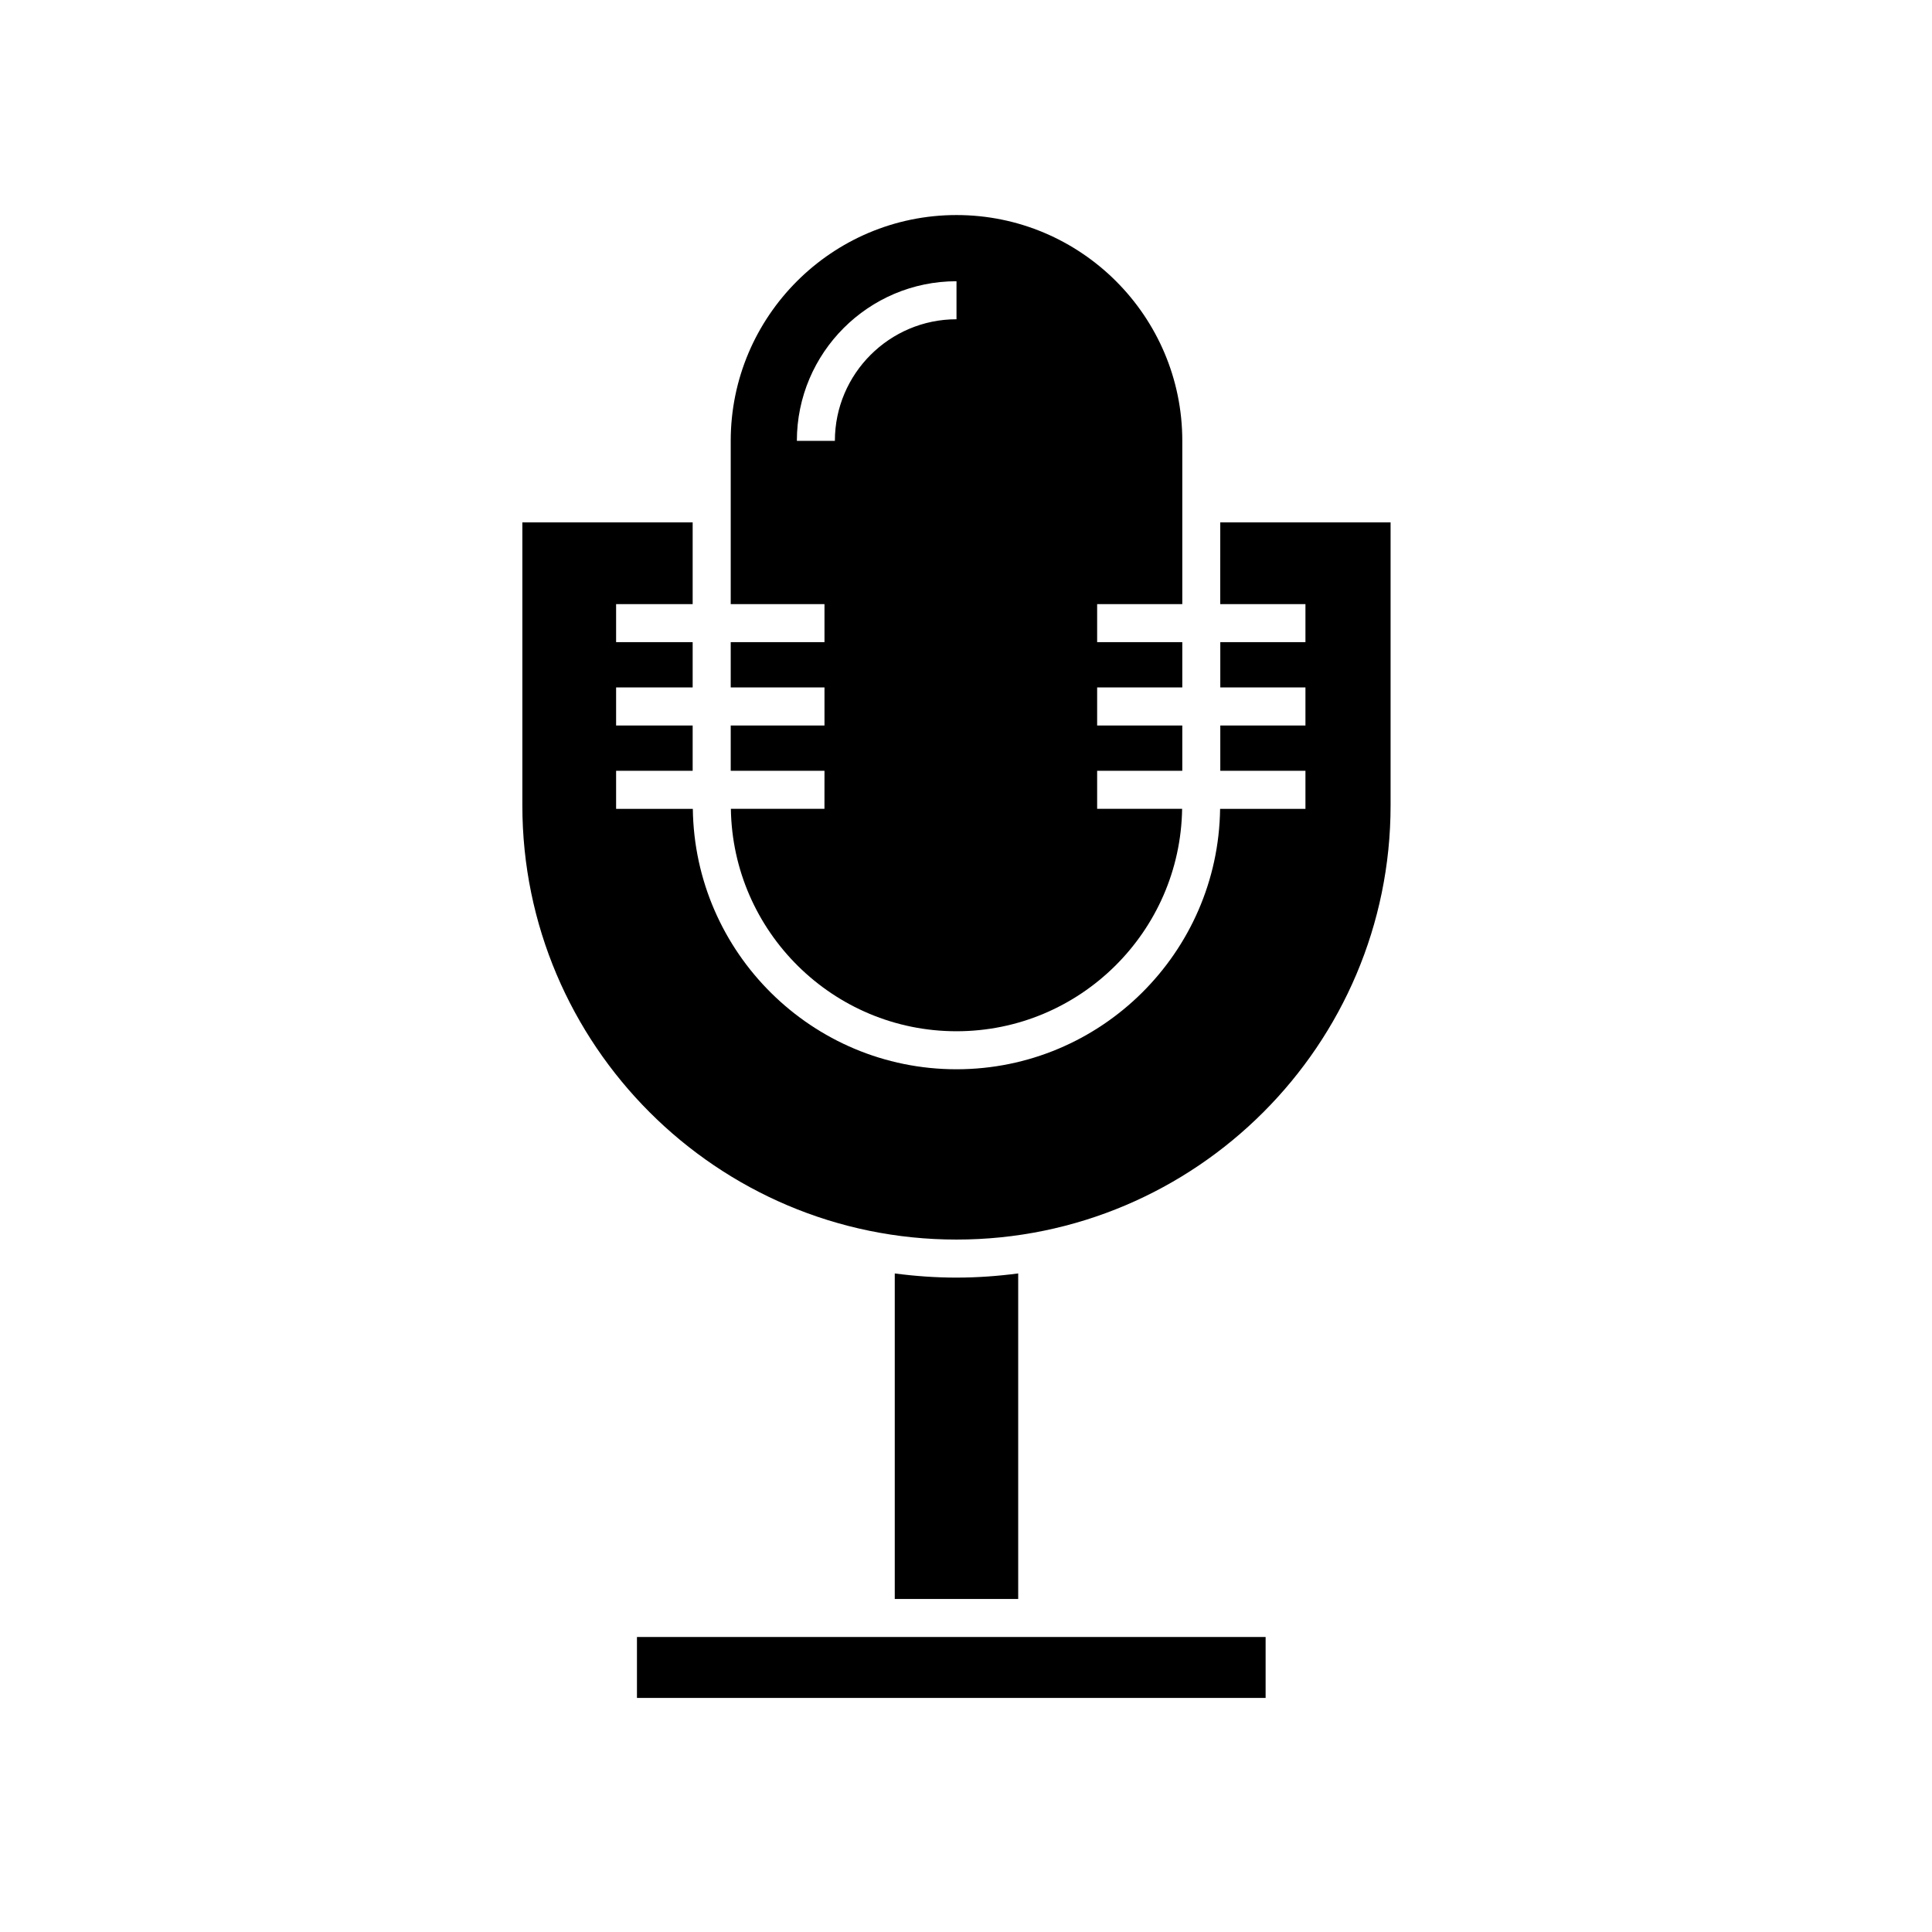
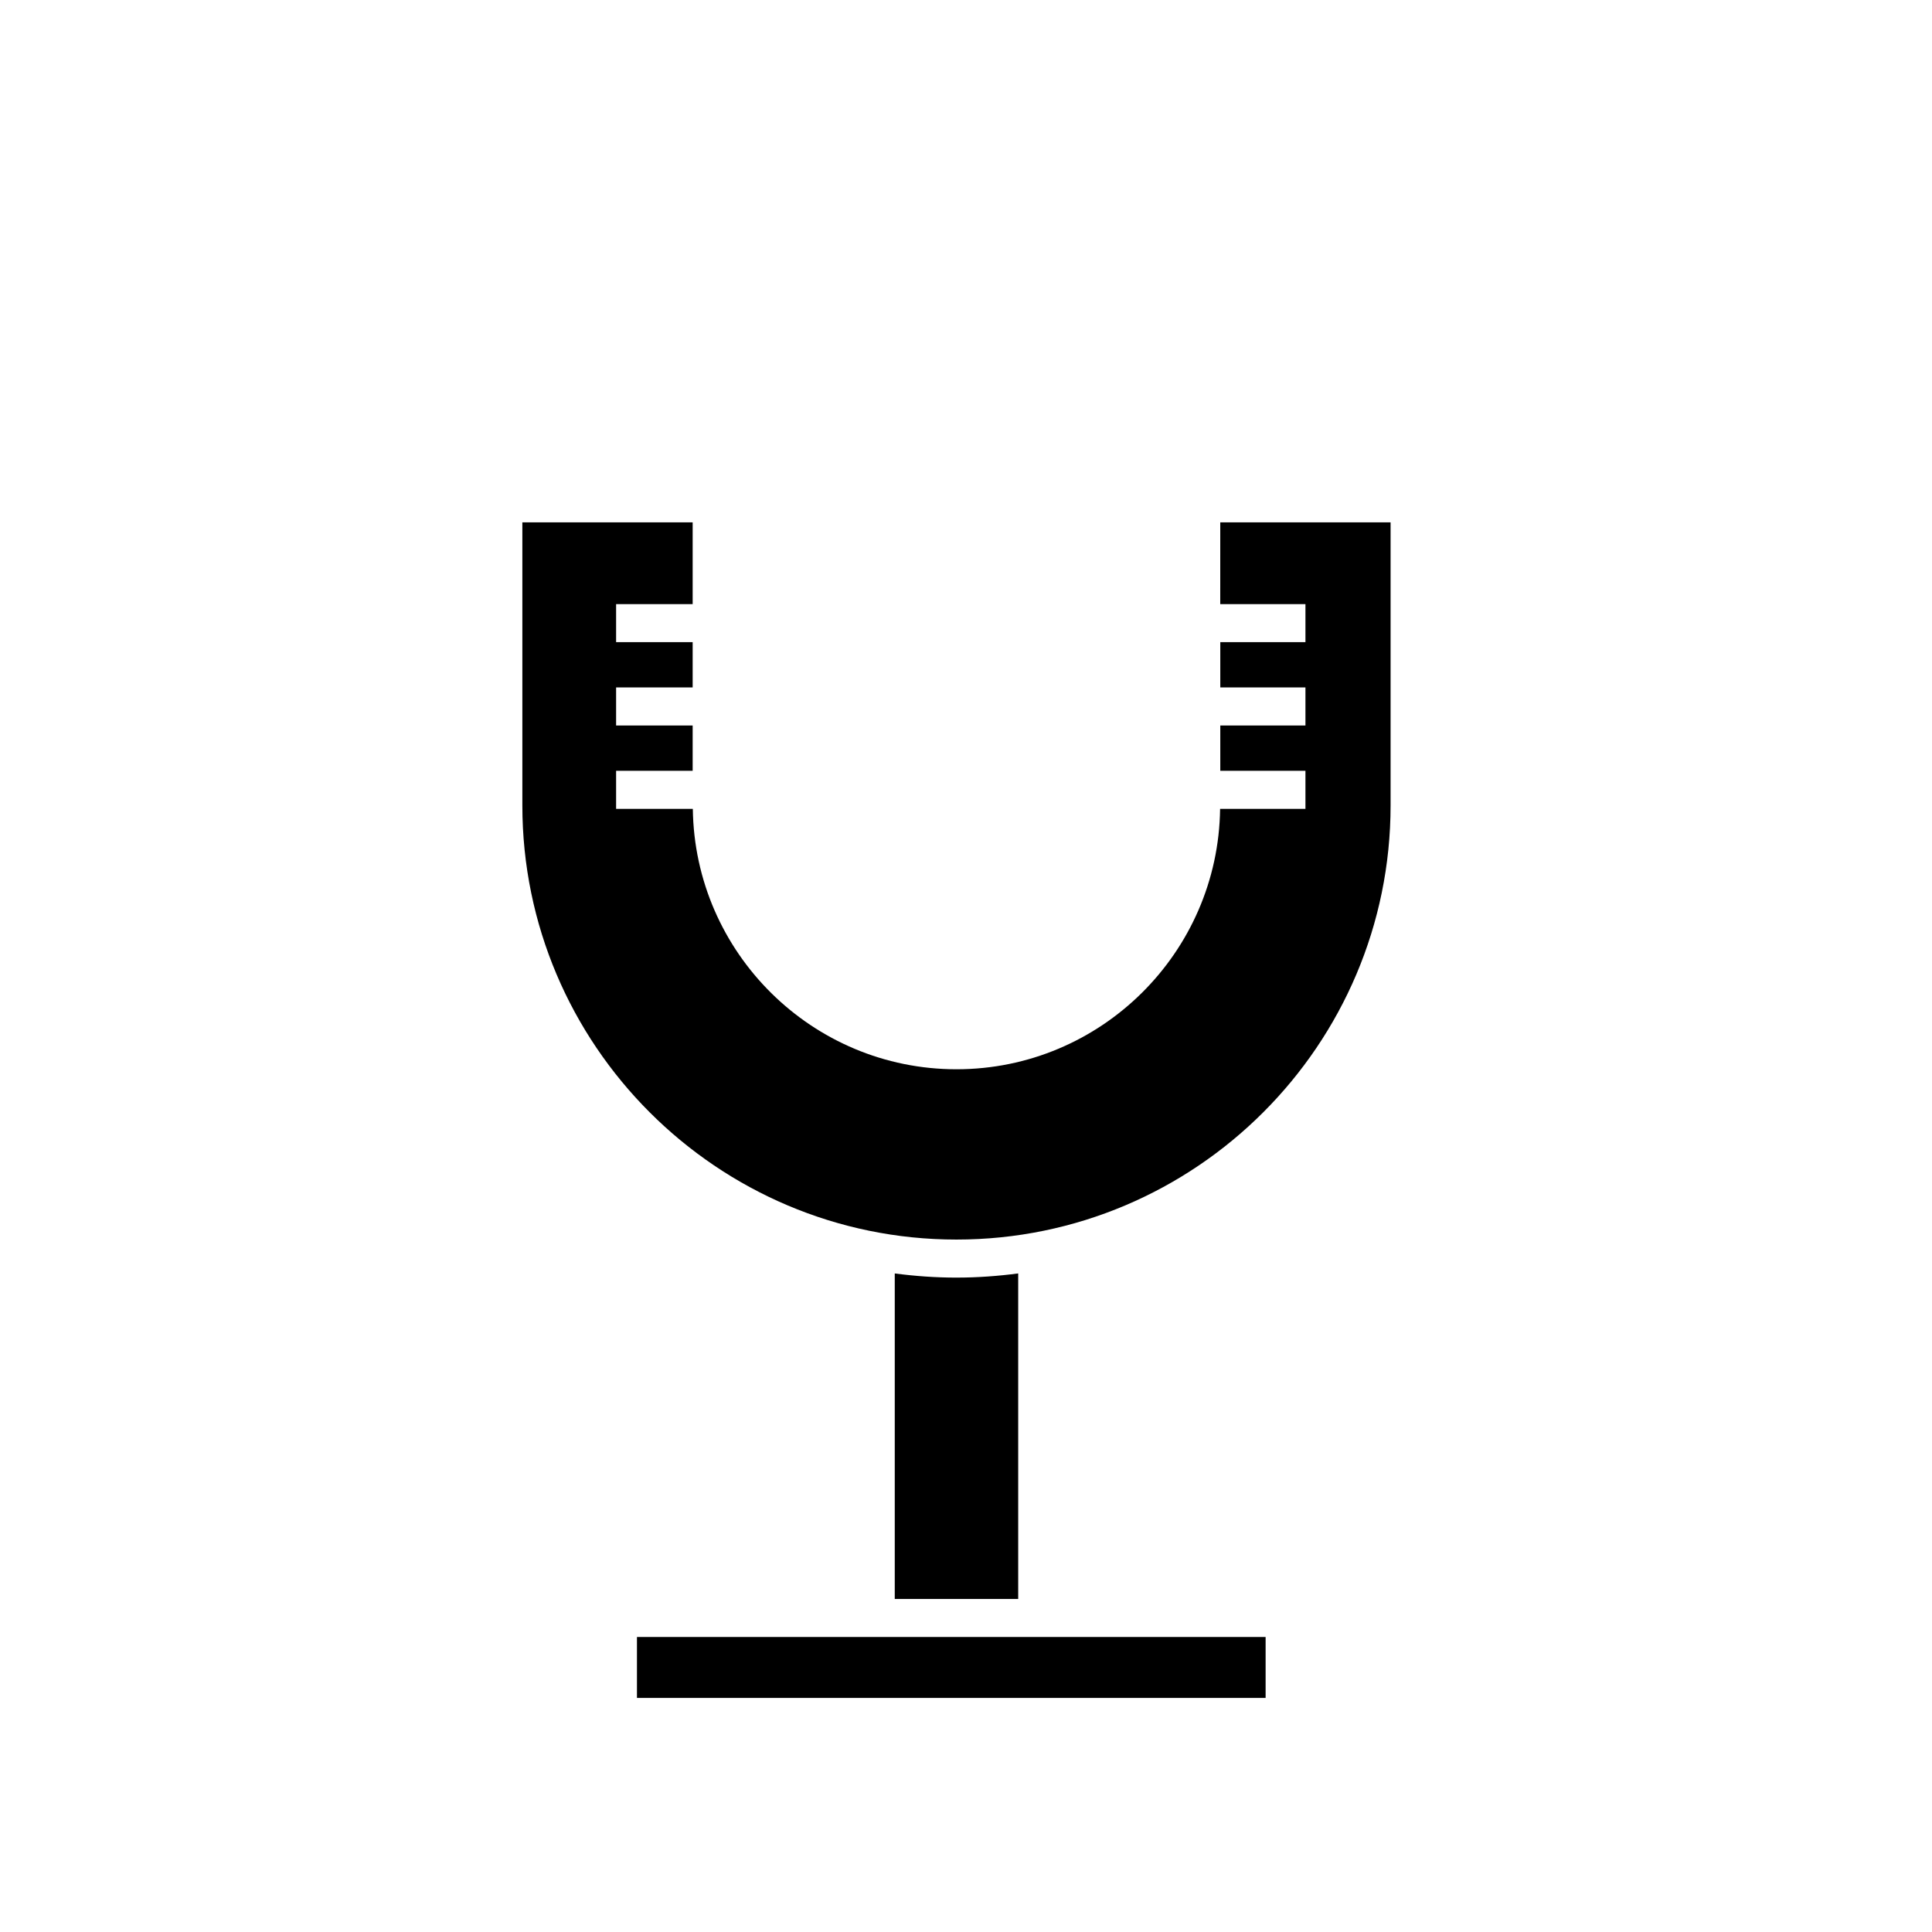
<svg xmlns="http://www.w3.org/2000/svg" fill="#000000" width="800px" height="800px" version="1.1" viewBox="144 144 512 512">
  <g>
-     <path d="m362.49 358.35h-24.801c0.488 32.578 27.102 58.941 59.793 58.941 32.691 0 59.305-26.363 59.793-58.941h-22.52v-10.078h22.566v-12.012h-22.566v-10.078h22.566v-12.004h-22.566v-10.078h22.566v-43.273c0-32.996-26.844-59.836-59.836-59.836-32.996 0-59.836 26.844-59.836 59.836v43.273h24.848v10.078h-24.848v12.004h24.848v10.078h-24.848v12.012h24.848zm-7.312-97.516c0-23.328 18.977-42.305 42.305-42.305v10.078c-17.77 0-32.23 14.461-32.23 32.23z" />
    <path d="m312.8 577.82h166.6v16.148h-166.6z" />
    <path d="m397.48 482.58c-5.547 0-11-0.398-16.359-1.102v86.266h32.711v-86.27c-5.356 0.703-10.805 1.105-16.352 1.105z" />
    <path d="m467.39 304.1h22.566v10.078h-22.566v12.004h22.566v10.078h-22.566v12.012h22.566v10.078h-22.617c-0.488 38.133-31.625 69.016-69.867 69.016-38.25 0-69.379-30.883-69.867-69.016h-20.332v-10.078h20.289v-12.012h-20.289v-10.078h20.289v-12.004h-20.289v-10.078h20.289v-21.668h-45.133v75.016c0 63.441 51.609 115.05 115.04 115.05 63.441 0 115.05-51.609 115.05-115.05v-75.016h-45.137l-0.004 21.668z" />
  </g>
</svg>